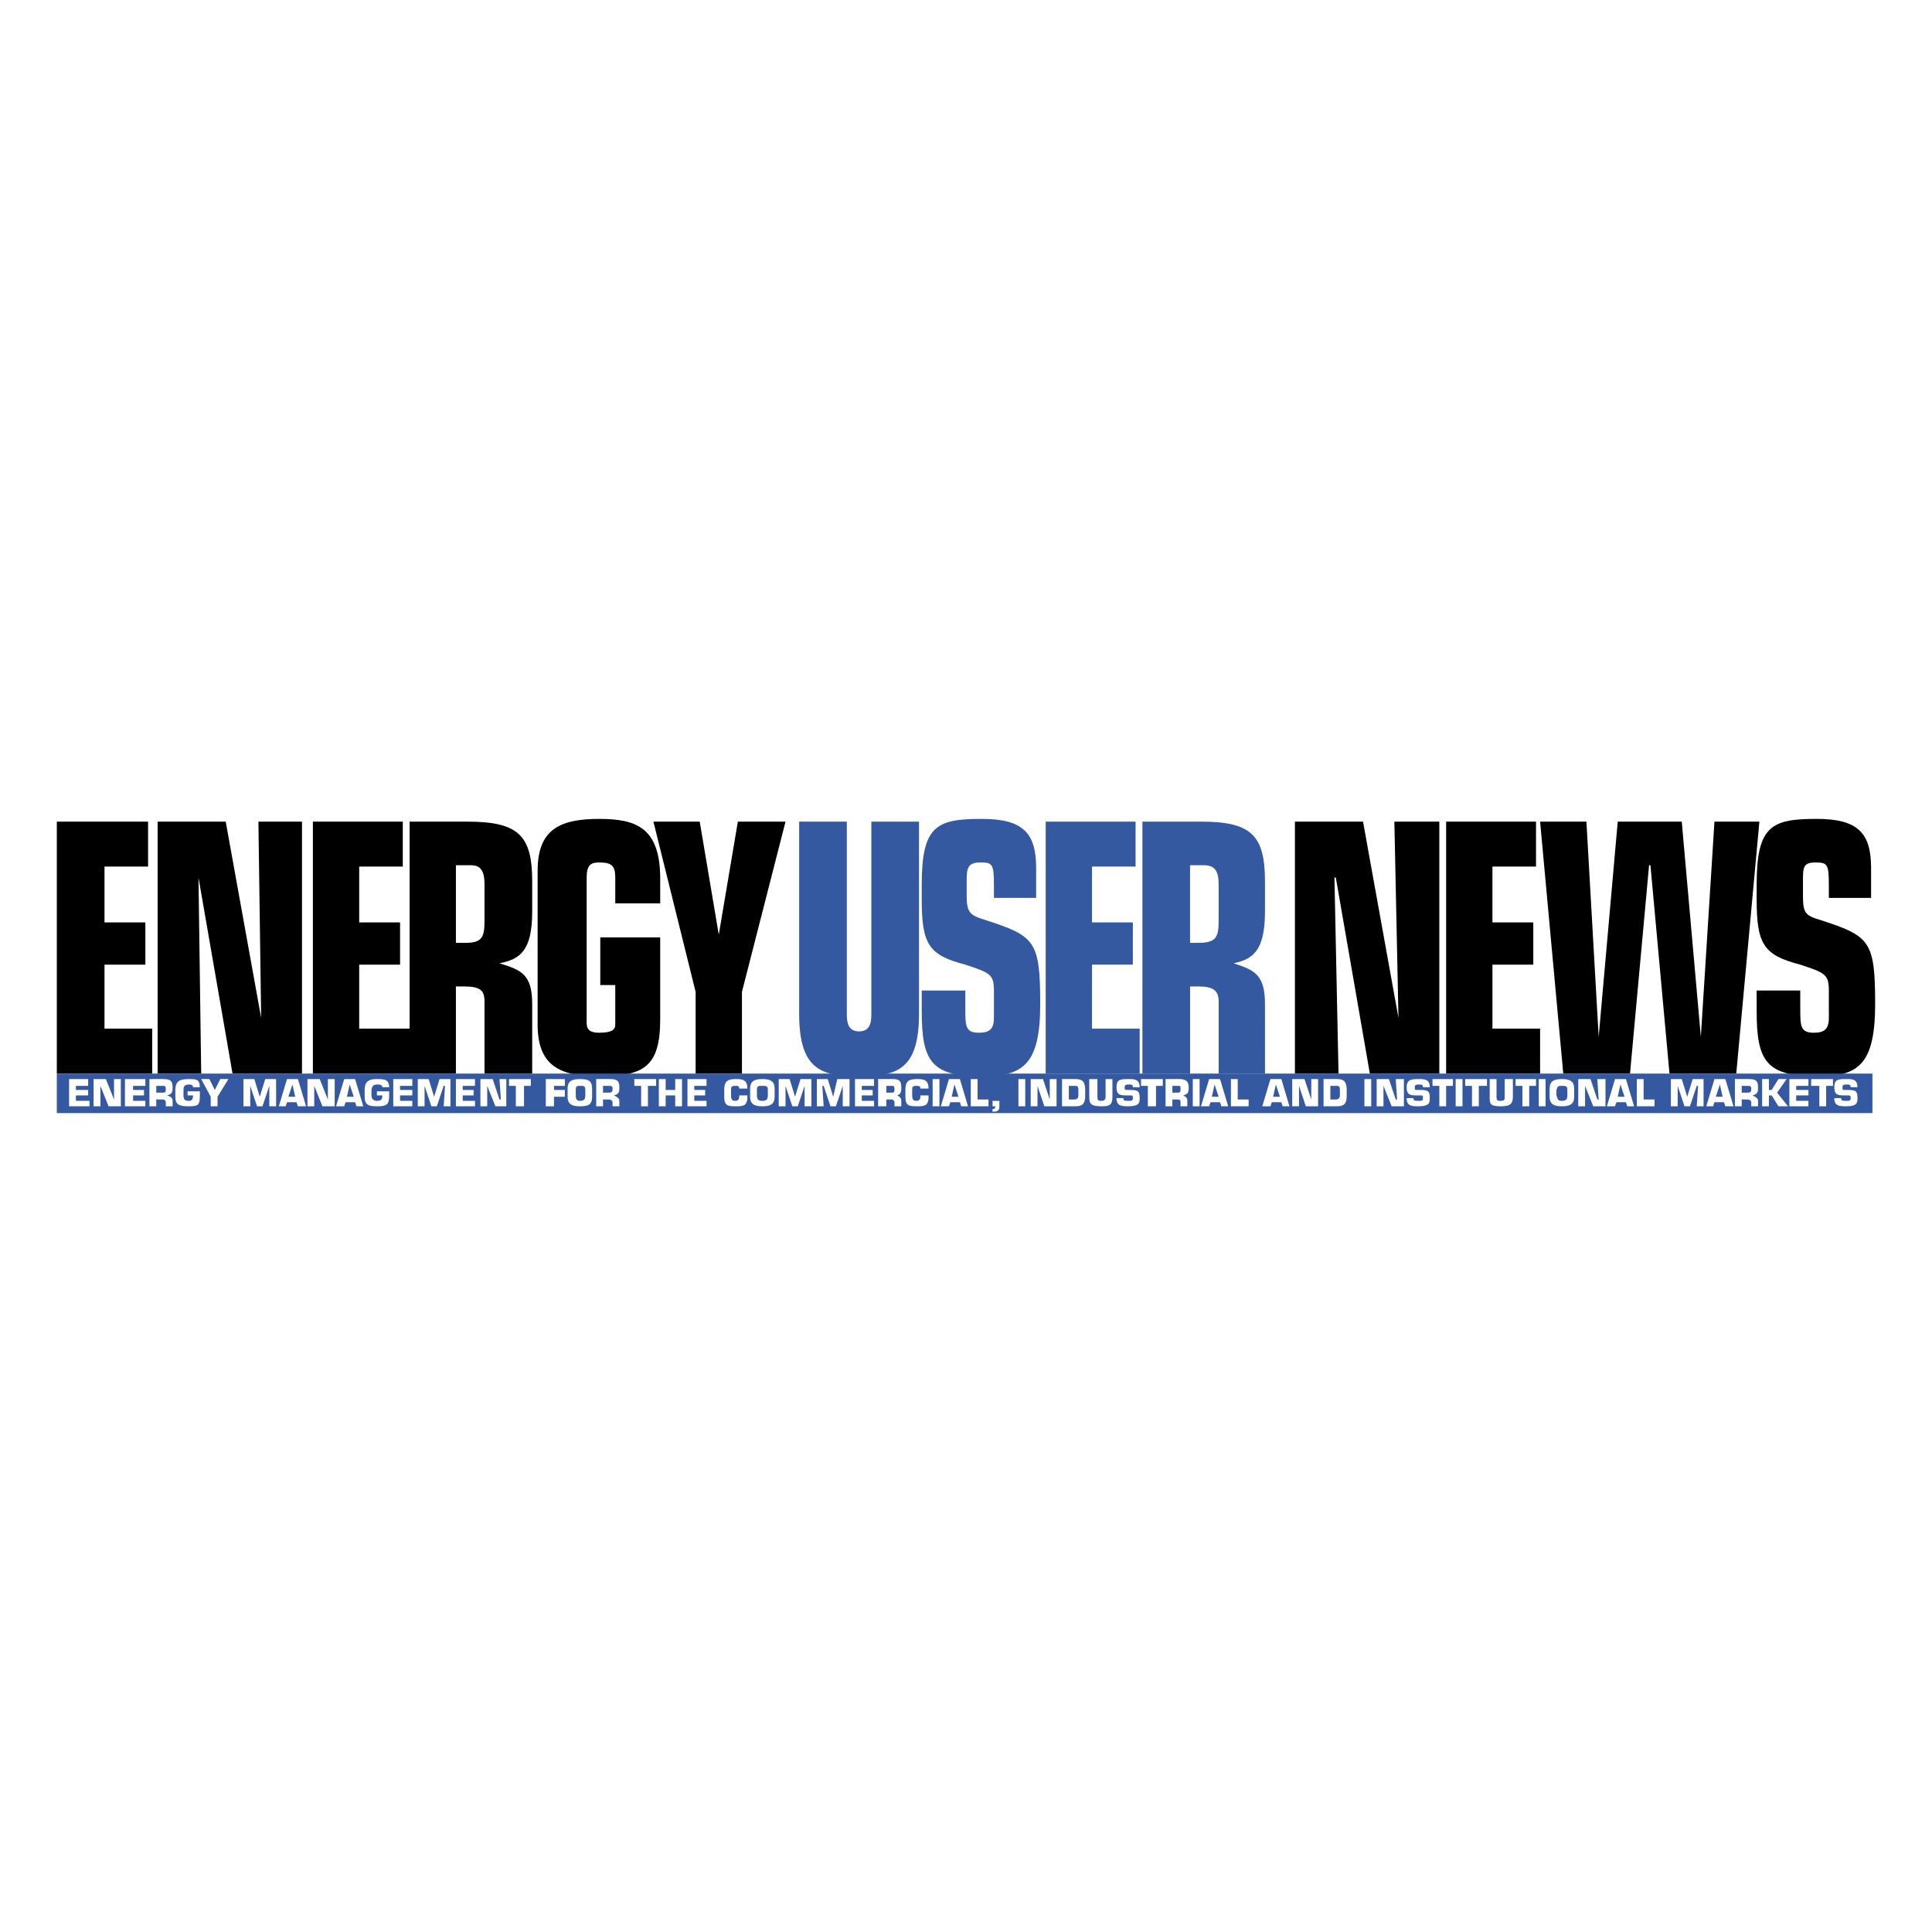
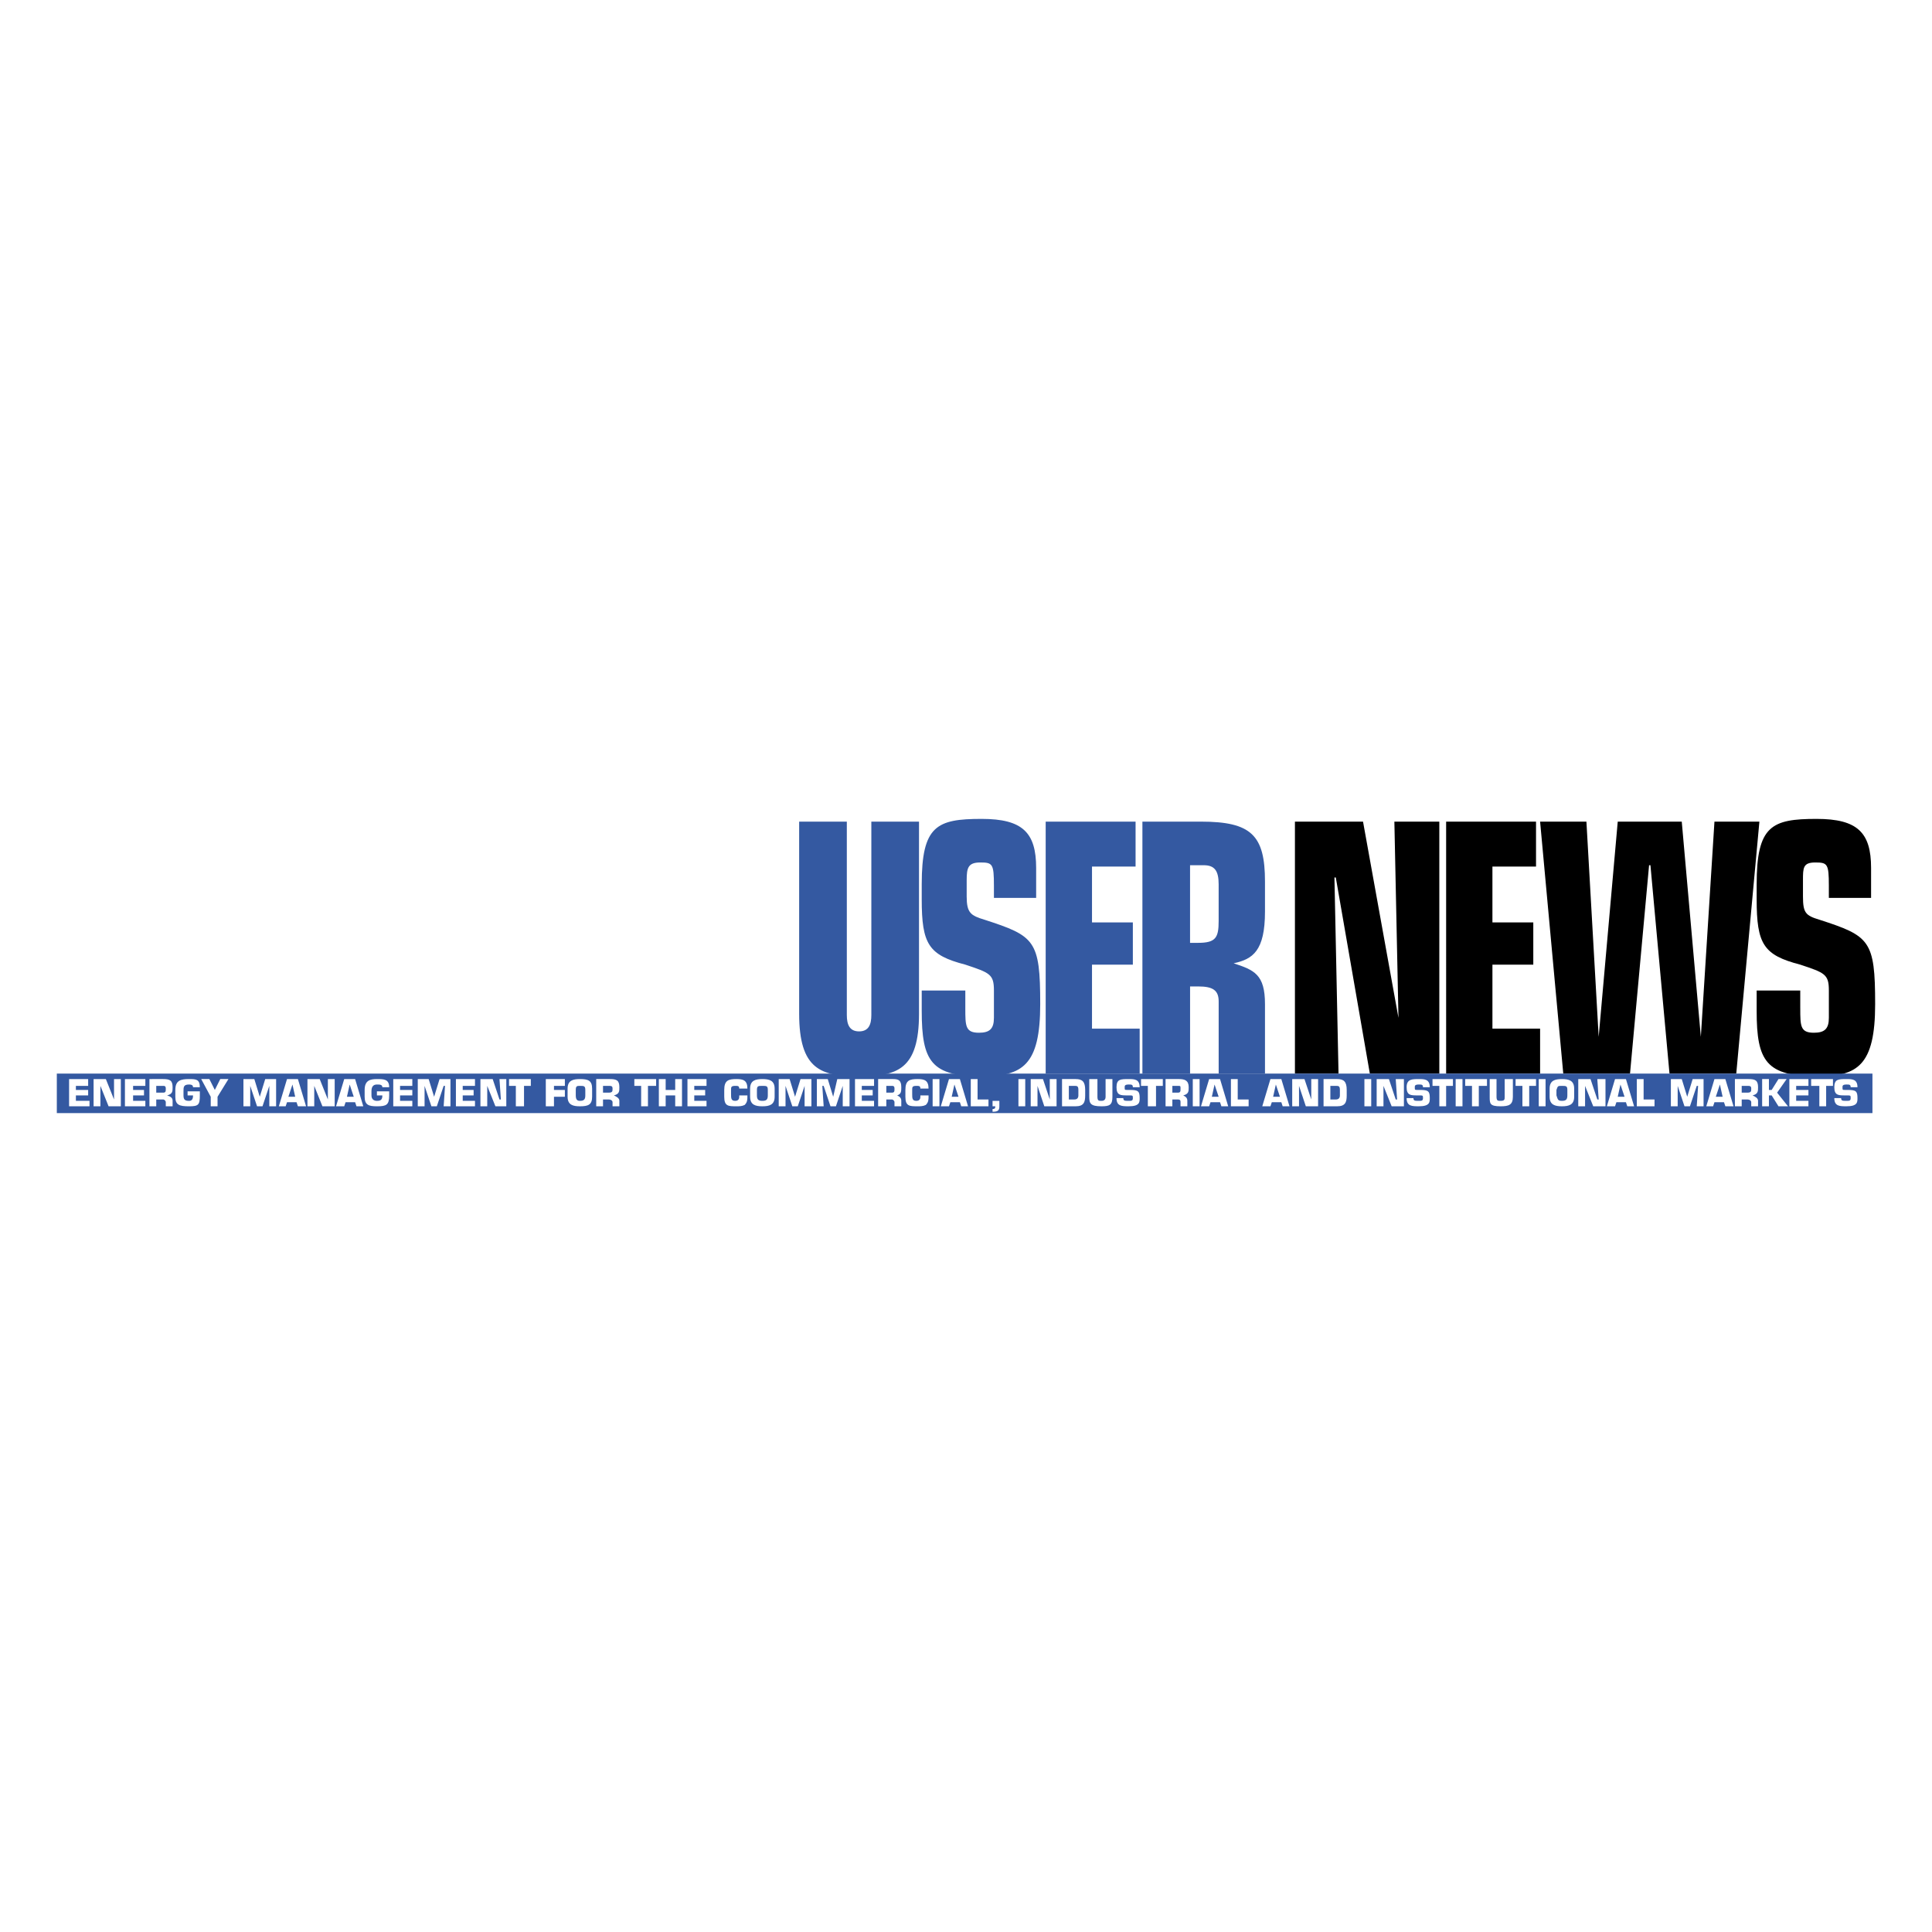
<svg xmlns="http://www.w3.org/2000/svg" width="2500" height="2500" viewBox="0 0 192.756 192.756">
  <g fill-rule="evenodd" clip-rule="evenodd">
-     <path fill="#fff" d="M0 0h192.756v192.756H0V0z" />
-     <path d="M5.669 81.974h9.105v4.484h-4.348v5.572h4.076v4.212h-4.076v6.387h4.756v4.484H5.669V81.974zM19.802 87.545l.272 19.568h-4.348V81.974h6.794l3.533 19.569v-.137l-.271-19.432h4.348v25.139H23.2l-3.398-19.568zM31.217 81.974h8.969v4.484h-4.349v5.572h4.078v4.212h-4.078v6.387h5.029v4.484h-9.649V81.974zM40.866 81.974h5.708c5.164 0 6.523 1.359 6.523 5.979v2.99c0 3.941-1.223 4.756-3.262 5.164 2.175.679 3.262 1.087 3.262 4.077v6.93H48.34v-7.201c0-1.088-.408-1.496-2.039-1.496h-.815v8.697h-4.62v-25.14zm4.62 12.094h.951c1.631 0 1.903-.543 1.903-2.174v-3.669c0-1.359-.408-1.902-1.359-1.902h-1.495v7.745zM53.64 86.866c0-4.077 2.174-5.164 6.115-5.164 3.669 0 6.115.815 6.115 5.979v2.446h-4.485v-2.583c0-1.223-.407-1.495-1.63-1.495-.815 0-1.223.272-1.223 1.495v14.541c0 .68.408.951 1.223.951 1.223 0 1.63-.271 1.63-.814v-3.941H59.89v-4.757h5.979v8.153c0 4.756-1.631 5.707-6.115 5.707-3.941 0-6.115-1.086-6.115-5.162V86.866h.001z" />
-     <path d="M69.403 98.961l-4.212-16.987h4.62l1.902 11.278 1.903-11.278h4.756l-4.348 16.987v8.152h-4.621v-8.152z" />
    <path d="M91.69 101.135c0 5.572-2.175 6.25-5.979 6.25s-5.979-.678-5.979-6.25V81.974h4.756v19.296c0 .953.272 1.631 1.223 1.631s1.223-.678 1.223-1.631V81.974h4.756v19.161zM96.31 100.592c0 1.766 0 2.445 1.36 2.445 1.086 0 1.494-.408 1.494-1.494v-2.719c0-1.631-.408-1.766-2.854-2.582-3.669-.951-4.349-2.039-4.349-6.523v-1.495c0-5.843 1.495-6.523 5.98-6.523 4.076 0 5.436 1.359 5.436 4.893v2.989h-4.213V88.36c0-2.175-.137-2.311-1.359-2.311-1.223 0-1.359.544-1.359 1.767v1.631c0 1.631.408 1.902 1.767 2.31 5.027 1.631 5.57 2.039 5.57 8.426 0 6.115-1.766 7.201-5.842 7.201-5.029 0-5.98-1.494-5.98-6.521v-2.039h4.349v1.768zM104.328 81.974h8.969v4.484h-4.348v5.572h4.076v4.212h-4.076v6.387h4.756v4.484h-9.377V81.974zM113.977 81.974h5.844c5.027 0 6.387 1.359 6.387 5.979v2.99c0 3.941-1.223 4.756-3.127 5.164 2.039.679 3.127 1.087 3.127 4.077v6.93h-4.621v-7.201c0-1.088-.543-1.496-2.037-1.496h-.816v8.697h-4.756v-25.14h-.001zm4.755 12.094h.816c1.766 0 2.037-.543 2.037-2.174v-3.669c0-1.359-.408-1.902-1.494-1.902h-1.359v7.745z" fill="#3459a1" />
    <path d="M133.273 87.545h-.136l.408 19.568h-4.35V81.974h6.795l3.533 19.569v-.137l-.406-19.432h4.485v25.139h-6.932l-3.397-19.568zM144.281 81.974h8.969v4.484h-4.35v5.572h4.077v4.212H148.9v6.387h4.756v4.484h-9.375V81.974zM153.656 81.974h4.621l1.223 21.471 1.902-21.471h6.387l1.904 21.471 1.358-21.471h4.484l-2.308 25.139h-6.661l-1.902-20.791h-.135l-1.902 20.791h-6.66l-2.311-25.139zM179.613 100.592c0 1.766 0 2.445 1.357 2.445 1.088 0 1.496-.408 1.496-1.494v-2.719c0-1.631-.408-1.766-2.854-2.582-3.67-.951-4.35-2.039-4.35-6.523v-1.495c0-5.843 1.496-6.523 5.98-6.523 4.076 0 5.436 1.359 5.436 4.893v2.989h-4.213V88.36c0-2.175-.137-2.311-1.359-2.311s-1.223.544-1.223 1.767v1.631c0 1.631.271 1.902 1.631 2.31 5.027 1.631 5.57 2.039 5.57 8.426 0 6.115-1.766 7.201-5.707 7.201-5.164 0-6.115-1.494-6.115-6.521v-2.039h4.35v1.768h.001z" />
    <path fill="#3459a1" d="M5.669 111.055h181.145v-3.942H5.669v3.942z" />
-     <path fill="#fff" d="M7.572 108.744h1.223v.545H7.572v.543h1.359v.543H6.893v-2.717h1.902v.68H7.572v.406zM10.018 110.375h-.68v-2.717h1.224l.815 2.037v-2.037h.679v2.717h-1.223l-.815-2.037v2.037zM13.279 108.744h1.088v.545h-1.088v.543h1.223v.543h-2.038v-2.717h2.038v.68h-1.223v.406zM15.589 109.016v-.678h.68c.136 0 .271 0 .271.271s0 .406-.271.406h-.68v.001zm-.679 1.359h.679v-.68h.68c.136 0 .271.137.271.271v.408h.68v-.543c0-.271-.136-.408-.544-.543.544-.137.544-.408.544-.816 0-.68-.272-.814-.951-.814H14.91v2.717zM19.259 108.473c0-.271-.272-.271-.408-.271-.544 0-.544.271-.544.68v.408c0 .406.136.543.544.543.271 0 .408-.137.408-.543h-.544v-.408h1.223v.408c0 .951-.136 1.086-1.087 1.086s-1.359-.135-1.359-.951v-.68c0-.951.543-1.086 1.359-1.086.68 0 1.087 0 1.087.814h-.679zM21.705 109.424v.951h-.68v-.951l-.951-1.766h.815l.544 1.086.544-1.086h.815l-1.087 1.766zM24.966 110.375h-.679v-2.717h1.087l.543 1.766.544-1.766h1.087v2.717h-.679v-2.037l-.68 2.037h-.543l-.68-2.037v2.037zM29.451 109.424h-.68l.408-1.223.272 1.223zm.135.543l.136.408h.815l-.815-2.717h-1.087l-.815 2.717h.68l.136-.408h.95zM31.353 110.375h-.679v-2.717h1.222l.816 2.037v-2.037h.68v2.717h-1.224l-.815-2.037v2.037zM35.294 109.424h-.679l.271-1.223.408 1.223zm.136.543l.136.408h.679l-.815-2.717h-1.087l-.815 2.717h.815l.136-.408h.951zM38.148 108.473c0-.271-.272-.271-.544-.271-.407 0-.543.271-.543.68v.408c0 .406.271.543.543.543.408 0 .544-.137.544-.543h-.544v-.408h1.224v.408c0 .951-.272 1.086-1.224 1.086-.815 0-1.223-.135-1.223-.951v-.68c0-.951.543-1.086 1.223-1.086s1.224 0 1.224.814h-.68zM39.915 108.744h1.223v.545h-1.223v.543h1.223v.543h-1.903v-2.717h1.903v.68h-1.223v.406zM42.36 110.375h-.679v-2.717h1.087l.544 1.766.543-1.766h1.087v2.717h-.679l.136-2.037h-.136l-.68 2.037h-.543l-.68-2.037v2.037zM46.166 108.744h1.087v.545h-1.087v.543h1.223v.543h-1.903v-2.717h1.903v.68h-1.223v.406zM48.612 110.375h-.68v-2.717h1.223l.679 2.037h.137l-.137-2.037h.68v2.717h-1.087l-.815-2.037v2.037zM52.281 110.375h-.816v-2.037h-.679v-.68h2.174v.68h-.679v2.037zM55.27 108.744h1.087v.68H55.27v.951h-.815v-2.717h1.902v.68H55.27v.406zM57.852 109.832c-.271 0-.407-.137-.407-.543v-.545c0-.406.136-.406.407-.406.408 0 .544 0 .544.406v.545c0 .406-.136.543-.544.543zm0 .543c.815 0 1.223-.135 1.223-.951v-.814c0-.816-.408-.951-1.223-.951-.679 0-1.223.135-1.223.951v.814c0 .816.544.951 1.223.951zM60.163 109.016v-.678h.543c.272 0 .408 0 .408.271s0 .406-.408.406h-.543v.001zm-.68 1.359h.68v-.68h.543c.272 0 .408.137.408.271v.408h.68v-.543c0-.271-.272-.408-.544-.543.544-.137.544-.408.544-.816 0-.68-.272-.814-.951-.814h-1.359v2.717h-.001zM64.647 110.375h-.68v-2.037h-.679v-.68h2.174v.68h-.815v2.037zM68.044 110.375h-.679v-1.086h-.951v1.086h-.68v-2.717h.68v1.086h.951v-1.086h.679v2.717zM69.268 108.744h1.086v.545h-1.086v.543h1.222v.543h-1.902v-2.717h1.902v.68h-1.222v.406zM74.567 109.289v.135c0 .271 0 .543-.271.816-.271.135-.543.135-.815.135-.815 0-1.223 0-1.223-.951v-.68c0-.951.408-1.086 1.223-1.086.68 0 1.087.135 1.087.951h-.815c0-.271-.136-.271-.408-.271-.408 0-.408.135-.408.406v.408c0 .408 0 .68.408.68.271 0 .408-.137.408-.408v-.135h.814zM76.062 109.832c-.408 0-.543-.137-.543-.543v-.545c0-.406.136-.406.543-.406s.543 0 .543.406v.545c0 .406-.135.543-.543.543zm0 .543c.68 0 1.223-.135 1.223-.951v-.814c0-.816-.543-.951-1.223-.951-.679 0-1.223.135-1.223.951v.814c0 .816.544.951 1.223.951zM78.372 110.375h-.679v-2.717h1.087l.543 1.766.544-1.766h1.087v2.717h-.679v-2.037l-.68 2.037h-.544l-.679-2.037v2.037zM82.177 110.375h-.679v-2.717h1.087l.543 1.766.408-1.766h1.223v2.717h-.679v-2.037l-.68 2.037h-.543l-.68-2.037h-.135l.135 2.037zM85.982 108.744h1.087v.545h-1.087v.543h1.223v.543h-1.902v-2.717h1.902v.68h-1.223v.406zM88.428 109.016v-.678h.544c.136 0 .271 0 .271.271s0 .406-.271.406h-.544v.001zm-.815 1.359h.815v-.68h.544c.136 0 .271.137.271.271v.408h.679v-.543c0-.271-.136-.408-.408-.543.408-.137.408-.408.408-.816 0-.68-.271-.814-.815-.814h-1.495v2.717h.001zM92.641 109.289v.135c0 .271 0 .543-.272.816-.272.135-.543.135-.815.135-.815 0-1.223 0-1.223-.951v-.68c0-.951.408-1.086 1.223-1.086.679 0 1.087.135 1.087.951h-.815c0-.271-.136-.271-.408-.271-.408 0-.408.135-.408.406v.408c0 .408 0 .68.408.68.272 0 .408-.137.408-.408v-.135h.815zM93.049 107.658h.679v2.717h-.679v-2.717zM95.63 109.424h-.679l.272-1.223.407 1.223zm.137.543l.136.408h.679l-.815-2.717H94.68l-.815 2.717h.815l.136-.408h.951zM97.533 109.695h1.088v.68h-1.767v-2.717h.679v2.037zM99.707 109.832v.543c0 .408-.135.545-.68.545v-.273c.271 0 .271-.135.271-.271h-.271v-.543h.68v-.001zM101.609 107.658h.68v2.717h-.68v-2.717zM103.512 110.375h-.678v-2.717h1.223l.679 2.037v-2.037h.678v2.717h-1.223l-.679-2.037v2.037zM106.639 108.338h.543c.271 0 .408 0 .408.406v.545c0 .271-.137.406-.408.406h-.543v-1.357zm-.68 2.037h1.359c.814 0 .951-.408.951-1.086v-.545c0-.814-.273-1.086-.951-1.086h-1.359v2.717zM110.986 107.658v1.766c0 .816-.271.951-1.088.951-1.086 0-1.223-.271-1.223-.951v-1.766h.816v1.766c0 .408.135.408.406.408.273 0 .408-.137.408-.408v-1.766h.681zM112.754 108.744c.814 0 .951.137.951.816 0 .406 0 .814-1.088.814-.68 0-1.223 0-1.223-.814h.68c0 .271.135.271.543.271.271 0 .408 0 .408-.271s0-.271-.408-.271h-.137c-.678 0-1.086 0-1.086-.816 0-.814.408-.814 1.223-.814.543 0 1.088 0 1.088.814h-.68c0-.271-.137-.271-.408-.271-.408 0-.408.137-.408.271 0 .271 0 .271.271.271h.274zM115.336 110.375h-.816v-2.037h-.68v-.68h2.174v.68h-.678v2.037zM116.967 109.016v-.678h.543c.271 0 .271 0 .271.271s0 .406-.271.406h-.543v.001zm-.68 1.359h.68v-.68h.543c.271 0 .271.137.271.271v.408h.68v-.543c0-.271-.137-.408-.408-.543.543-.137.543-.408.543-.816 0-.68-.406-.814-.951-.814h-1.357v2.717h-.001zM119.004 107.658h.68v2.717h-.68v-2.717zM121.586 109.424h-.68l.271-1.223.409 1.223zm.137.543l.135.408h.68l-.814-2.717h-1.088l-.814 2.717h.814l.137-.408h.95zM123.488 109.695h1.088v.68h-1.767v-2.717h.679v2.037zM127.701 109.424h-.68l.271-1.223.409 1.223zm.137.543l.135.408h.68l-.814-2.717h-1.088l-.814 2.717h.814l.137-.408h.95zM129.604 110.375h-.68v-2.717h1.224l.678 2.037v-2.037h.68v2.717h-1.223l-.679-2.037v2.037zM132.73 108.338h.543c.271 0 .408 0 .408.406v.545c0 .271-.137.406-.408.406h-.543v-1.357zm-.679 2.037h1.357c.816 0 .953-.408.953-1.086v-.545c0-.814-.273-1.086-.953-1.086h-1.357v2.717zM136.127 107.658h.68v2.717h-.68v-2.717zM138.029 110.375h-.679v-2.717h1.222l.68 2.037h.137l-.137-2.037h.816v2.717h-1.222l-.817-2.037v2.037zM141.699 108.744c.814 0 .951.137.951.816 0 .406 0 .814-1.088.814-.68 0-1.223 0-1.223-.814h.68c0 .271.135.271.543.271.271 0 .408 0 .408-.271s0-.271-.408-.271h-.137c-.678 0-1.086 0-1.086-.816 0-.814.543-.814 1.223-.814.543 0 1.088 0 1.088.814h-.68c0-.271-.137-.271-.408-.271-.408 0-.408.137-.408.271 0 .271 0 .271.271.271h.274zM144.281 110.375h-.679v-2.037h-.68v-.68h2.037v.68h-.678v2.037zM145.232 107.658h.68v2.717h-.68v-2.717zM147.541 110.375h-.68v-2.037h-.677v-.68h2.173v.68h-.816v2.037zM150.939 107.658v1.766c0 .816-.408.951-1.223.951-1.088 0-1.088-.271-1.088-.951v-1.766h.68v1.766c0 .408.137.408.408.408.406 0 .406-.137.406-.408v-1.766h.817zM152.57 110.375h-.679v-2.037h-.68v-.68h2.039v.68h-.68v2.037zM153.521 107.658h.68v2.717h-.68v-2.717zM155.832 109.832c-.408 0-.408-.137-.545-.543v-.545c.137-.406.137-.406.545-.406.406 0 .543 0 .543.406v.545c0 .406-.137.543-.543.543zm0 .543c.68 0 1.223-.135 1.223-.951v-.814c0-.816-.543-.951-1.223-.951s-1.225.135-1.225.951v.814c0 .816.545.951 1.225.951zM158.143 110.375h-.68v-2.717h1.223l.679 2.037h.135l-.135-2.037h.815v2.717h-1.223l-.814-2.037v2.037zM162.082 109.424h-.68l.271-1.223.409 1.223zm.137.543l.135.408h.68l-.814-2.717h-1.088l-.814 2.717h.814l.137-.408h.95zM163.984 109.695h1.088v.68h-1.767v-2.717h.679v2.037zM167.383 110.375h-.68v-2.717h1.086l.545 1.766.543-1.766h1.088v2.717h-.68l.135-2.037h-.135l-.68 2.037h-.543l-.679-2.037v2.037zM171.867 109.424h-.68l.408-1.223.272 1.223zm.135.543l.137.408h.814l-.814-2.717h-1.088l-.814 2.717h.68l.135-.408h.95zM173.77 109.016v-.678h.543c.271 0 .408 0 .408.271s0 .406-.408.406h-.543v.001zm-.68 1.359h.68v-.68h.543c.271 0 .408.137.408.271v.408h.68v-.543c0-.271-.271-.408-.545-.543.545-.137.545-.408.545-.816 0-.68-.271-.814-.951-.814h-1.359v2.717h-.001zM176.486 108.744h.274l.679-1.086h.815l-.951 1.358 1.086 1.359h-.95l-.679-1.086h-.274v1.086h-.677v-2.717h.677v1.086zM179.205 108.744h1.223v.545h-1.223v.543h1.223v.543h-1.903v-2.717h1.903v.68h-1.223v.406zM182.195 110.375h-.679v-2.037h-.817v-.68h2.176v.68h-.68v2.037zM184.369 108.744c.814 0 .951.137.951.816 0 .406 0 .814-1.088.814-.68 0-1.223 0-1.223-.814h.68c0 .271.137.271.543.271.271 0 .408 0 .408-.271s0-.271-.408-.271h-.135c-.68 0-1.088 0-1.088-.816 0-.814.408-.814 1.223-.814.545 0 1.088 0 1.088.814h-.68c0-.271-.137-.271-.408-.271-.406 0-.406.137-.406.271 0 .271 0 .271.271.271h.272z" />
+     <path fill="#fff" d="M7.572 108.744h1.223v.545H7.572v.543h1.359v.543H6.893v-2.717h1.902v.68H7.572v.406zM10.018 110.375h-.68v-2.717h1.224l.815 2.037v-2.037h.679v2.717h-1.223l-.815-2.037v2.037zM13.279 108.744h1.088v.545h-1.088v.543h1.223v.543h-2.038v-2.717h2.038v.68h-1.223v.406zM15.589 109.016v-.678h.68c.136 0 .271 0 .271.271s0 .406-.271.406h-.68v.001zm-.679 1.359h.679v-.68h.68c.136 0 .271.137.271.271v.408h.68v-.543c0-.271-.136-.408-.544-.543.544-.137.544-.408.544-.816 0-.68-.272-.814-.951-.814H14.91v2.717zM19.259 108.473c0-.271-.272-.271-.408-.271-.544 0-.544.271-.544.68v.408c0 .406.136.543.544.543.271 0 .408-.137.408-.543h-.544v-.408h1.223v.408c0 .951-.136 1.086-1.087 1.086s-1.359-.135-1.359-.951v-.68c0-.951.543-1.086 1.359-1.086.68 0 1.087 0 1.087.814h-.679zM21.705 109.424v.951h-.68v-.951l-.951-1.766h.815l.544 1.086.544-1.086h.815l-1.087 1.766zM24.966 110.375h-.679v-2.717h1.087l.543 1.766.544-1.766h1.087v2.717h-.679v-2.037l-.68 2.037h-.543l-.68-2.037v2.037zM29.451 109.424h-.68l.408-1.223.272 1.223zm.135.543l.136.408h.815l-.815-2.717h-1.087l-.815 2.717h.68l.136-.408h.95zM31.353 110.375h-.679v-2.717h1.222l.816 2.037v-2.037h.68v2.717h-1.224l-.815-2.037v2.037zM35.294 109.424h-.679l.271-1.223.408 1.223zm.136.543l.136.408h.679l-.815-2.717h-1.087l-.815 2.717h.815l.136-.408zM38.148 108.473c0-.271-.272-.271-.544-.271-.407 0-.543.271-.543.68v.408c0 .406.271.543.543.543.408 0 .544-.137.544-.543h-.544v-.408h1.224v.408c0 .951-.272 1.086-1.224 1.086-.815 0-1.223-.135-1.223-.951v-.68c0-.951.543-1.086 1.223-1.086s1.224 0 1.224.814h-.68zM39.915 108.744h1.223v.545h-1.223v.543h1.223v.543h-1.903v-2.717h1.903v.68h-1.223v.406zM42.36 110.375h-.679v-2.717h1.087l.544 1.766.543-1.766h1.087v2.717h-.679l.136-2.037h-.136l-.68 2.037h-.543l-.68-2.037v2.037zM46.166 108.744h1.087v.545h-1.087v.543h1.223v.543h-1.903v-2.717h1.903v.68h-1.223v.406zM48.612 110.375h-.68v-2.717h1.223l.679 2.037h.137l-.137-2.037h.68v2.717h-1.087l-.815-2.037v2.037zM52.281 110.375h-.816v-2.037h-.679v-.68h2.174v.68h-.679v2.037zM55.27 108.744h1.087v.68H55.27v.951h-.815v-2.717h1.902v.68H55.27v.406zM57.852 109.832c-.271 0-.407-.137-.407-.543v-.545c0-.406.136-.406.407-.406.408 0 .544 0 .544.406v.545c0 .406-.136.543-.544.543zm0 .543c.815 0 1.223-.135 1.223-.951v-.814c0-.816-.408-.951-1.223-.951-.679 0-1.223.135-1.223.951v.814c0 .816.544.951 1.223.951zM60.163 109.016v-.678h.543c.272 0 .408 0 .408.271s0 .406-.408.406h-.543v.001zm-.68 1.359h.68v-.68h.543c.272 0 .408.137.408.271v.408h.68v-.543c0-.271-.272-.408-.544-.543.544-.137.544-.408.544-.816 0-.68-.272-.814-.951-.814h-1.359v2.717h-.001zM64.647 110.375h-.68v-2.037h-.679v-.68h2.174v.68h-.815v2.037zM68.044 110.375h-.679v-1.086h-.951v1.086h-.68v-2.717h.68v1.086h.951v-1.086h.679v2.717zM69.268 108.744h1.086v.545h-1.086v.543h1.222v.543h-1.902v-2.717h1.902v.68h-1.222v.406zM74.567 109.289v.135c0 .271 0 .543-.271.816-.271.135-.543.135-.815.135-.815 0-1.223 0-1.223-.951v-.68c0-.951.408-1.086 1.223-1.086.68 0 1.087.135 1.087.951h-.815c0-.271-.136-.271-.408-.271-.408 0-.408.135-.408.406v.408c0 .408 0 .68.408.68.271 0 .408-.137.408-.408v-.135h.814zM76.062 109.832c-.408 0-.543-.137-.543-.543v-.545c0-.406.136-.406.543-.406s.543 0 .543.406v.545c0 .406-.135.543-.543.543zm0 .543c.68 0 1.223-.135 1.223-.951v-.814c0-.816-.543-.951-1.223-.951-.679 0-1.223.135-1.223.951v.814c0 .816.544.951 1.223.951zM78.372 110.375h-.679v-2.717h1.087l.543 1.766.544-1.766h1.087v2.717h-.679v-2.037l-.68 2.037h-.544l-.679-2.037v2.037zM82.177 110.375h-.679v-2.717h1.087l.543 1.766.408-1.766h1.223v2.717h-.679v-2.037l-.68 2.037h-.543l-.68-2.037h-.135l.135 2.037zM85.982 108.744h1.087v.545h-1.087v.543h1.223v.543h-1.902v-2.717h1.902v.68h-1.223v.406zM88.428 109.016v-.678h.544c.136 0 .271 0 .271.271s0 .406-.271.406h-.544v.001zm-.815 1.359h.815v-.68h.544c.136 0 .271.137.271.271v.408h.679v-.543c0-.271-.136-.408-.408-.543.408-.137.408-.408.408-.816 0-.68-.271-.814-.815-.814h-1.495v2.717h.001zM92.641 109.289v.135c0 .271 0 .543-.272.816-.272.135-.543.135-.815.135-.815 0-1.223 0-1.223-.951v-.68c0-.951.408-1.086 1.223-1.086.679 0 1.087.135 1.087.951h-.815c0-.271-.136-.271-.408-.271-.408 0-.408.135-.408.406v.408c0 .408 0 .68.408.68.272 0 .408-.137.408-.408v-.135h.815zM93.049 107.658h.679v2.717h-.679v-2.717zM95.63 109.424h-.679l.272-1.223.407 1.223zm.137.543l.136.408h.679l-.815-2.717H94.68l-.815 2.717h.815l.136-.408h.951zM97.533 109.695h1.088v.68h-1.767v-2.717h.679v2.037zM99.707 109.832v.543c0 .408-.135.545-.68.545v-.273c.271 0 .271-.135.271-.271h-.271v-.543h.68v-.001zM101.609 107.658h.68v2.717h-.68v-2.717zM103.512 110.375h-.678v-2.717h1.223l.679 2.037v-2.037h.678v2.717h-1.223l-.679-2.037v2.037zM106.639 108.338h.543c.271 0 .408 0 .408.406v.545c0 .271-.137.406-.408.406h-.543v-1.357zm-.68 2.037h1.359c.814 0 .951-.408.951-1.086v-.545c0-.814-.273-1.086-.951-1.086h-1.359v2.717zM110.986 107.658v1.766c0 .816-.271.951-1.088.951-1.086 0-1.223-.271-1.223-.951v-1.766h.816v1.766c0 .408.135.408.406.408.273 0 .408-.137.408-.408v-1.766h.681zM112.754 108.744c.814 0 .951.137.951.816 0 .406 0 .814-1.088.814-.68 0-1.223 0-1.223-.814h.68c0 .271.135.271.543.271.271 0 .408 0 .408-.271s0-.271-.408-.271h-.137c-.678 0-1.086 0-1.086-.816 0-.814.408-.814 1.223-.814.543 0 1.088 0 1.088.814h-.68c0-.271-.137-.271-.408-.271-.408 0-.408.137-.408.271 0 .271 0 .271.271.271h.274zM115.336 110.375h-.816v-2.037h-.68v-.68h2.174v.68h-.678v2.037zM116.967 109.016v-.678h.543c.271 0 .271 0 .271.271s0 .406-.271.406h-.543v.001zm-.68 1.359h.68v-.68h.543c.271 0 .271.137.271.271v.408h.68v-.543c0-.271-.137-.408-.408-.543.543-.137.543-.408.543-.816 0-.68-.406-.814-.951-.814h-1.357v2.717h-.001zM119.004 107.658h.68v2.717h-.68v-2.717zM121.586 109.424h-.68l.271-1.223.409 1.223zm.137.543l.135.408h.68l-.814-2.717h-1.088l-.814 2.717h.814l.137-.408h.95zM123.488 109.695h1.088v.68h-1.767v-2.717h.679v2.037zM127.701 109.424h-.68l.271-1.223.409 1.223zm.137.543l.135.408h.68l-.814-2.717h-1.088l-.814 2.717h.814l.137-.408h.95zM129.604 110.375h-.68v-2.717h1.224l.678 2.037v-2.037h.68v2.717h-1.223l-.679-2.037v2.037zM132.73 108.338h.543c.271 0 .408 0 .408.406v.545c0 .271-.137.406-.408.406h-.543v-1.357zm-.679 2.037h1.357c.816 0 .953-.408.953-1.086v-.545c0-.814-.273-1.086-.953-1.086h-1.357v2.717zM136.127 107.658h.68v2.717h-.68v-2.717zM138.029 110.375h-.679v-2.717h1.222l.68 2.037h.137l-.137-2.037h.816v2.717h-1.222l-.817-2.037v2.037zM141.699 108.744c.814 0 .951.137.951.816 0 .406 0 .814-1.088.814-.68 0-1.223 0-1.223-.814h.68c0 .271.135.271.543.271.271 0 .408 0 .408-.271s0-.271-.408-.271h-.137c-.678 0-1.086 0-1.086-.816 0-.814.543-.814 1.223-.814.543 0 1.088 0 1.088.814h-.68c0-.271-.137-.271-.408-.271-.408 0-.408.137-.408.271 0 .271 0 .271.271.271h.274zM144.281 110.375h-.679v-2.037h-.68v-.68h2.037v.68h-.678v2.037zM145.232 107.658h.68v2.717h-.68v-2.717zM147.541 110.375h-.68v-2.037h-.677v-.68h2.173v.68h-.816v2.037zM150.939 107.658v1.766c0 .816-.408.951-1.223.951-1.088 0-1.088-.271-1.088-.951v-1.766h.68v1.766c0 .408.137.408.408.408.406 0 .406-.137.406-.408v-1.766h.817zM152.57 110.375h-.679v-2.037h-.68v-.68h2.039v.68h-.68v2.037zM153.521 107.658h.68v2.717h-.68v-2.717zM155.832 109.832c-.408 0-.408-.137-.545-.543v-.545c.137-.406.137-.406.545-.406.406 0 .543 0 .543.406v.545c0 .406-.137.543-.543.543zm0 .543c.68 0 1.223-.135 1.223-.951v-.814c0-.816-.543-.951-1.223-.951s-1.225.135-1.225.951v.814c0 .816.545.951 1.225.951zM158.143 110.375h-.68v-2.717h1.223l.679 2.037h.135l-.135-2.037h.815v2.717h-1.223l-.814-2.037v2.037zM162.082 109.424h-.68l.271-1.223.409 1.223zm.137.543l.135.408h.68l-.814-2.717h-1.088l-.814 2.717h.814l.137-.408h.95zM163.984 109.695h1.088v.68h-1.767v-2.717h.679v2.037zM167.383 110.375h-.68v-2.717h1.086l.545 1.766.543-1.766h1.088v2.717h-.68l.135-2.037h-.135l-.68 2.037h-.543l-.679-2.037v2.037zM171.867 109.424h-.68l.408-1.223.272 1.223zm.135.543l.137.408h.814l-.814-2.717h-1.088l-.814 2.717h.68l.135-.408h.95zM173.77 109.016v-.678h.543c.271 0 .408 0 .408.271s0 .406-.408.406h-.543v.001zm-.68 1.359h.68v-.68h.543c.271 0 .408.137.408.271v.408h.68v-.543c0-.271-.271-.408-.545-.543.545-.137.545-.408.545-.816 0-.68-.271-.814-.951-.814h-1.359v2.717h-.001zM176.486 108.744h.274l.679-1.086h.815l-.951 1.358 1.086 1.359h-.95l-.679-1.086h-.274v1.086h-.677v-2.717h.677v1.086zM179.205 108.744h1.223v.545h-1.223v.543h1.223v.543h-1.903v-2.717h1.903v.68h-1.223v.406zM182.195 110.375h-.679v-2.037h-.817v-.68h2.176v.68h-.68v2.037zM184.369 108.744c.814 0 .951.137.951.816 0 .406 0 .814-1.088.814-.68 0-1.223 0-1.223-.814h.68c0 .271.137.271.543.271.271 0 .408 0 .408-.271s0-.271-.408-.271h-.135c-.68 0-1.088 0-1.088-.816 0-.814.408-.814 1.223-.814.545 0 1.088 0 1.088.814h-.68c0-.271-.137-.271-.408-.271-.406 0-.406.137-.406.271 0 .271 0 .271.271.271h.272z" />
  </g>
</svg>